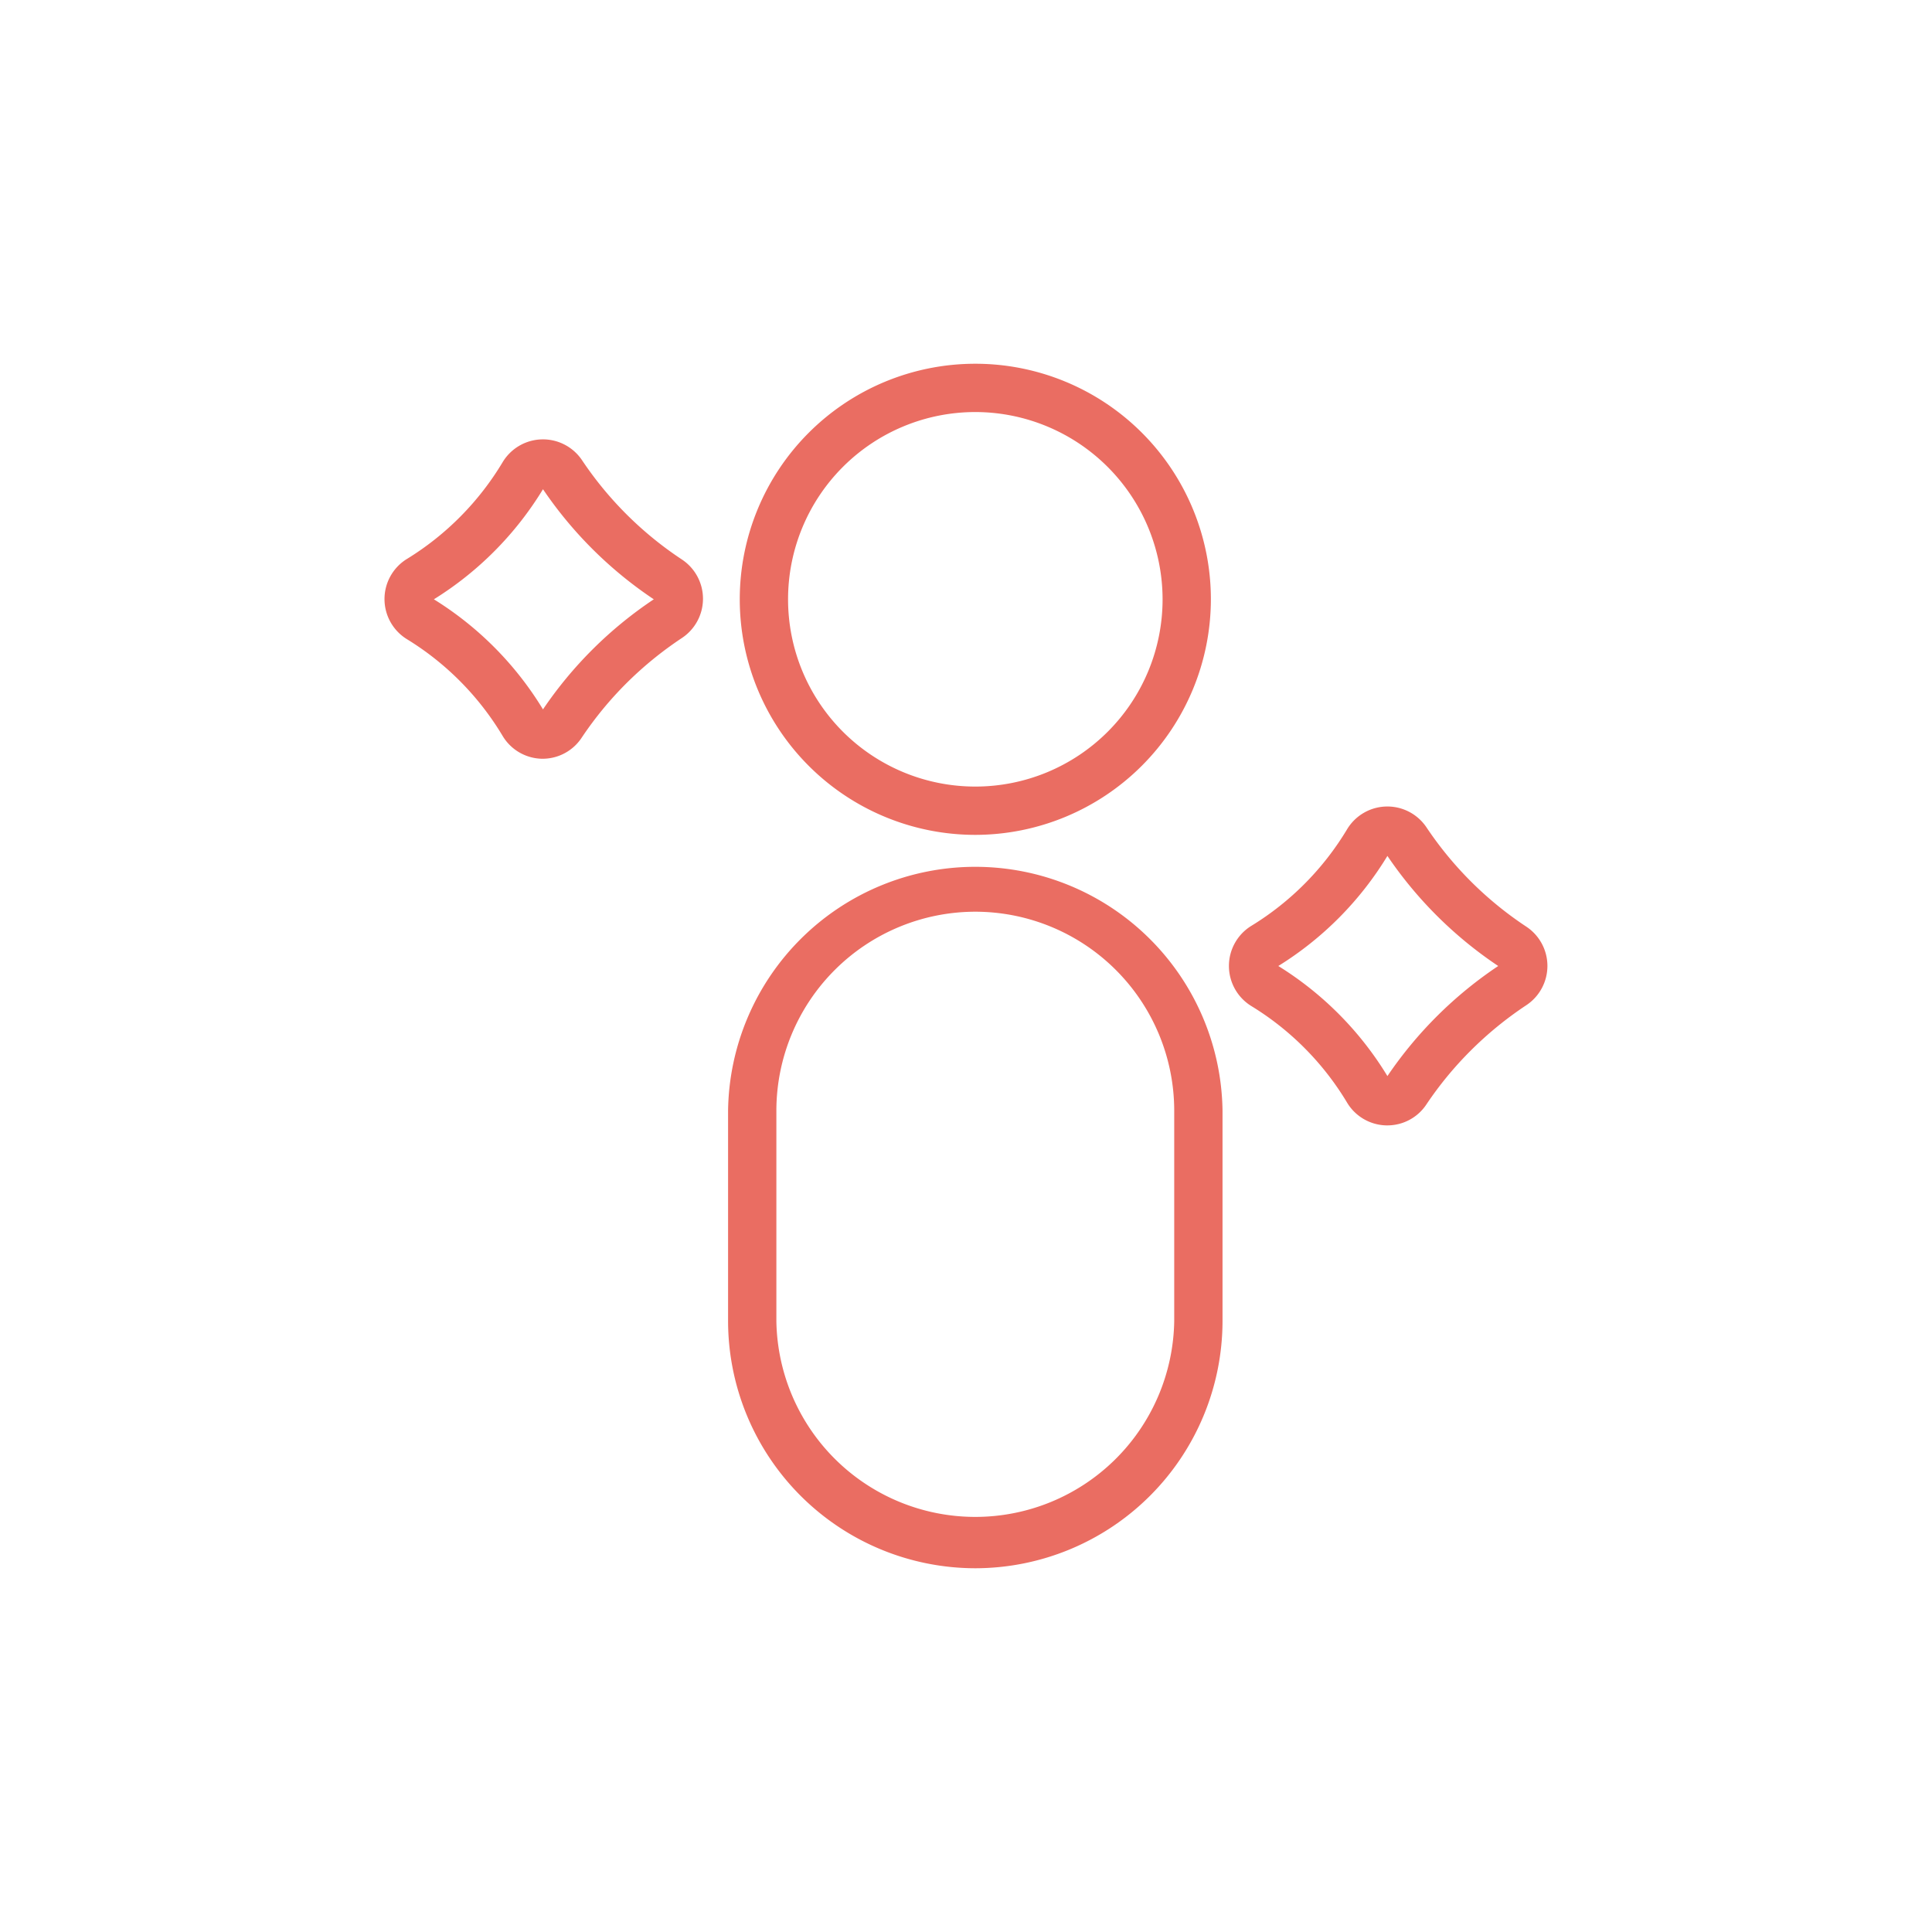
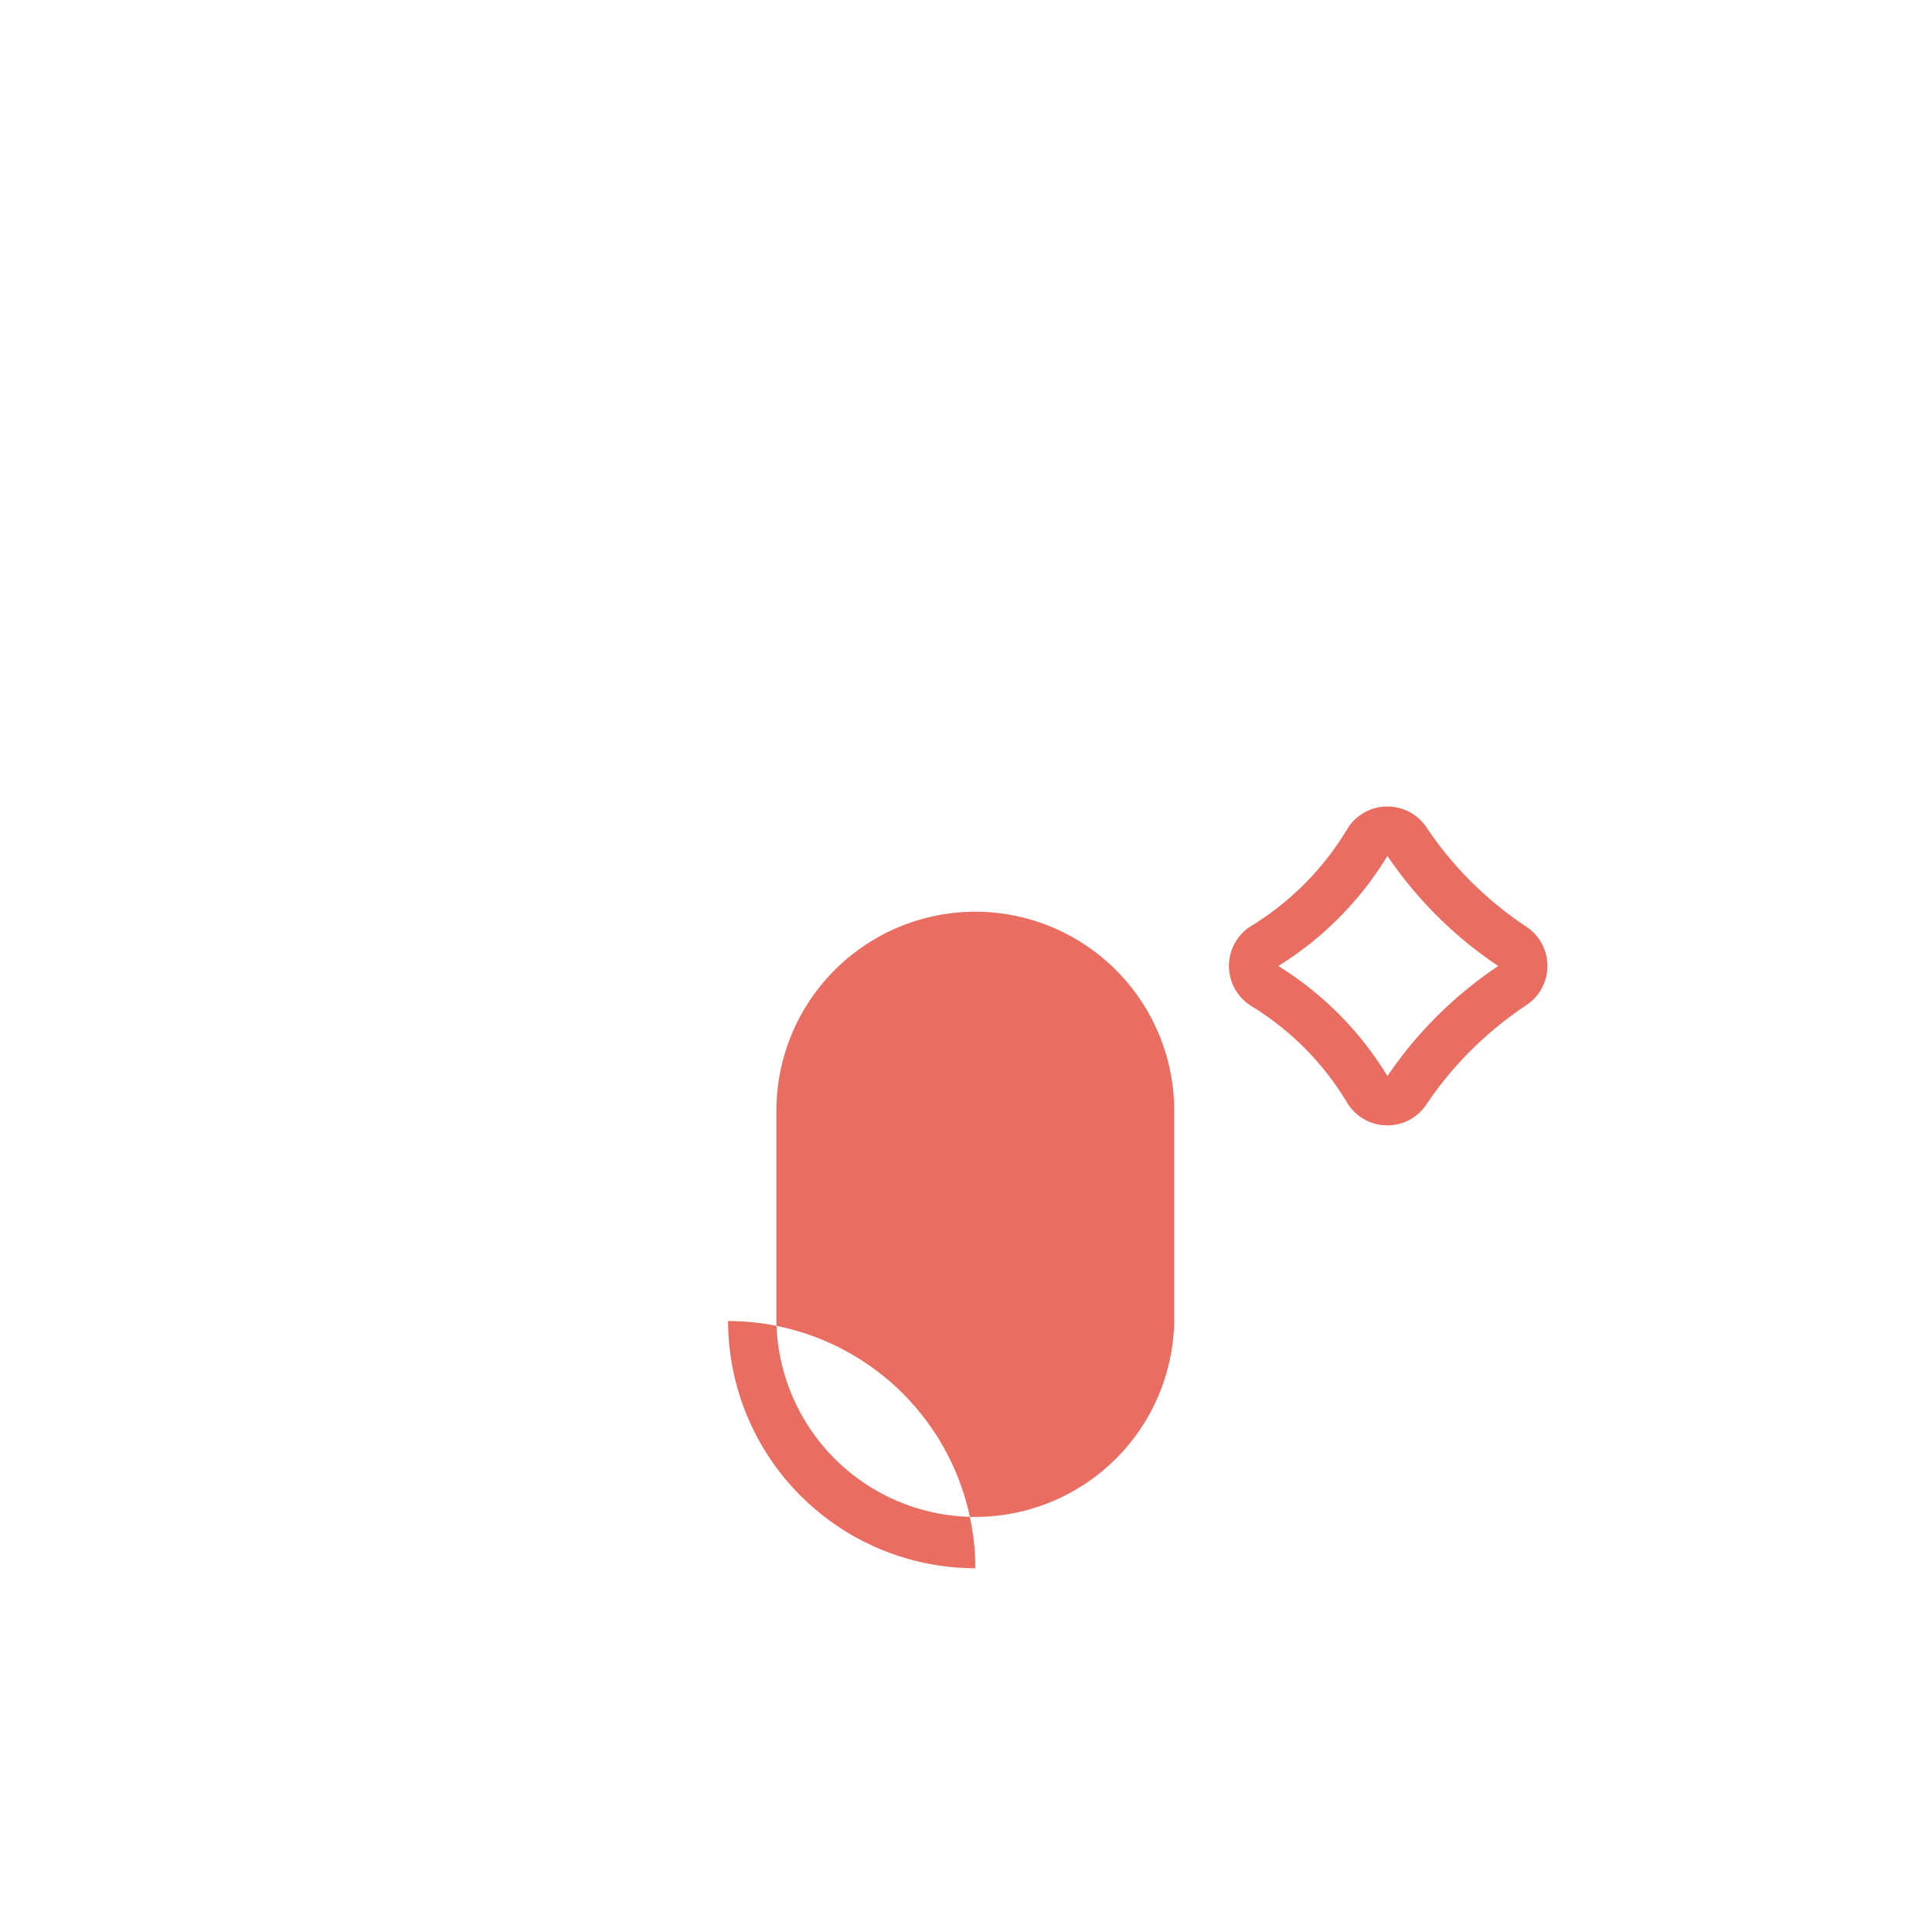
<svg xmlns="http://www.w3.org/2000/svg" id="Layer_1" data-name="Layer 1" width="400" height="400" viewBox="0 0 400 400">
  <defs>
    <style>.cls-1{fill:#ea6d62;}</style>
  </defs>
-   <path class="cls-1" d="M201.93,172.85a48.77,48.77,0,1,1,48.77-48.77A48.83,48.83,0,0,1,201.93,172.85Zm0-87.54a38.77,38.77,0,1,0,38.77,38.77A38.81,38.81,0,0,0,201.93,85.31Z" />
-   <path class="cls-1" d="M201.93,324.69a51.25,51.25,0,0,1-51.19-51.18V229.94a51.19,51.19,0,0,1,102.37,0v43.57A51.24,51.24,0,0,1,201.93,324.69Zm0-135.93a41.23,41.23,0,0,0-41.19,41.18v43.57a41.19,41.19,0,0,0,82.37,0V229.94A41.22,41.22,0,0,0,201.93,188.76Z" />
-   <path class="cls-1" d="M112.42,157.09h-.25a9.71,9.71,0,0,1-8.11-4.73,59,59,0,0,0-19.77-20,9.75,9.75,0,0,1,0-16.66,59.21,59.21,0,0,0,19.77-20,9.74,9.74,0,0,1,16.45-.41,73.87,73.87,0,0,0,20.66,20.54,9.75,9.75,0,0,1,0,16.27,75.23,75.23,0,0,0-11.54,9.42,74.24,74.24,0,0,0-9.16,11.15A9.68,9.68,0,0,1,112.42,157.09Zm-.22-9.89h0l4.15,2.79ZM89.83,124.08a68.89,68.89,0,0,1,22.59,22.79,83.89,83.89,0,0,1,22.94-22.79,84.19,84.19,0,0,1-22.94-22.79,69.14,69.14,0,0,1-22.59,22.79Z" />
+   <path class="cls-1" d="M201.93,324.69a51.25,51.25,0,0,1-51.19-51.18V229.94v43.57A51.24,51.24,0,0,1,201.93,324.69Zm0-135.93a41.23,41.23,0,0,0-41.19,41.18v43.57a41.19,41.19,0,0,0,82.37,0V229.94A41.22,41.22,0,0,0,201.93,188.76Z" />
  <path class="cls-1" d="M287.25,233H287a9.71,9.71,0,0,1-8.11-4.73,59,59,0,0,0-19.77-19.95,9.75,9.75,0,0,1,0-16.66,59,59,0,0,0,19.77-19.95,9.74,9.74,0,0,1,16.45-.41A73.87,73.87,0,0,0,316,191.85a9.75,9.75,0,0,1,0,16.27,74.7,74.7,0,0,0-11.54,9.43,73.66,73.66,0,0,0-9.16,11.14h0A9.68,9.68,0,0,1,287.25,233Zm-.22-9.89ZM264.66,200a68.89,68.89,0,0,1,22.59,22.79A84.26,84.26,0,0,1,310.19,200a84.19,84.19,0,0,1-22.94-22.79A68.89,68.89,0,0,1,264.66,200Z" />
</svg>